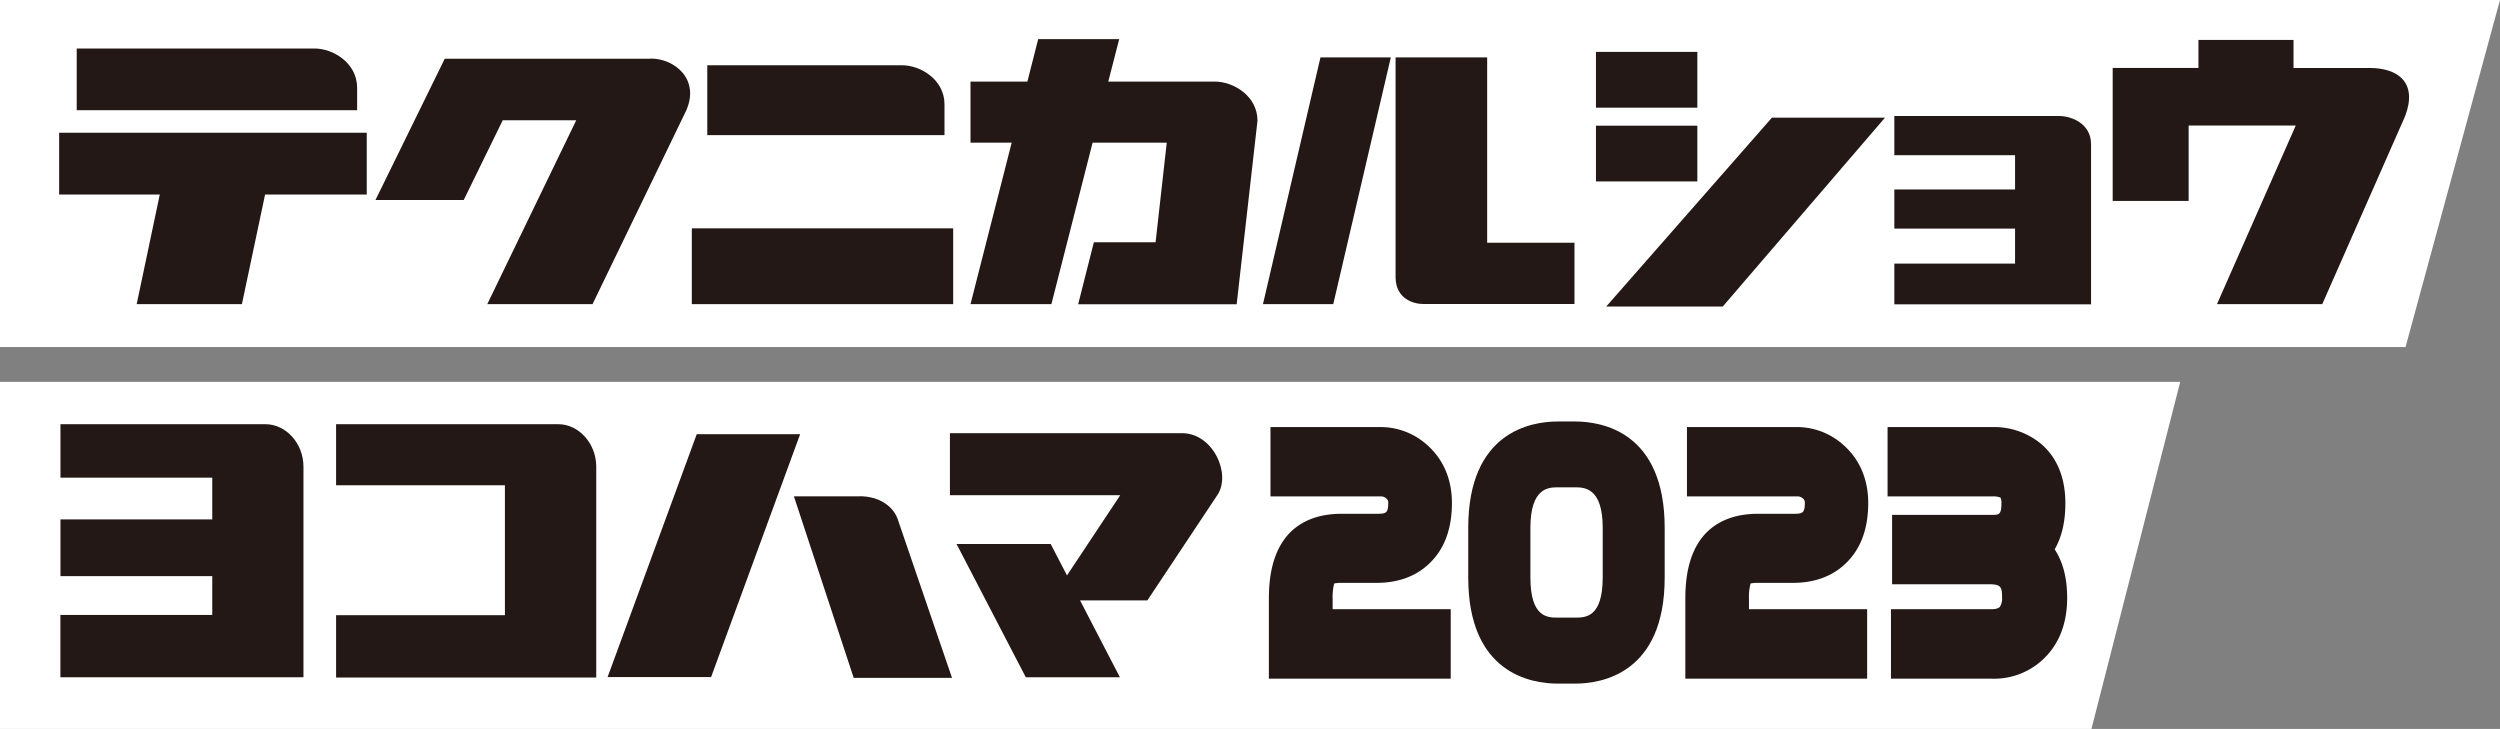
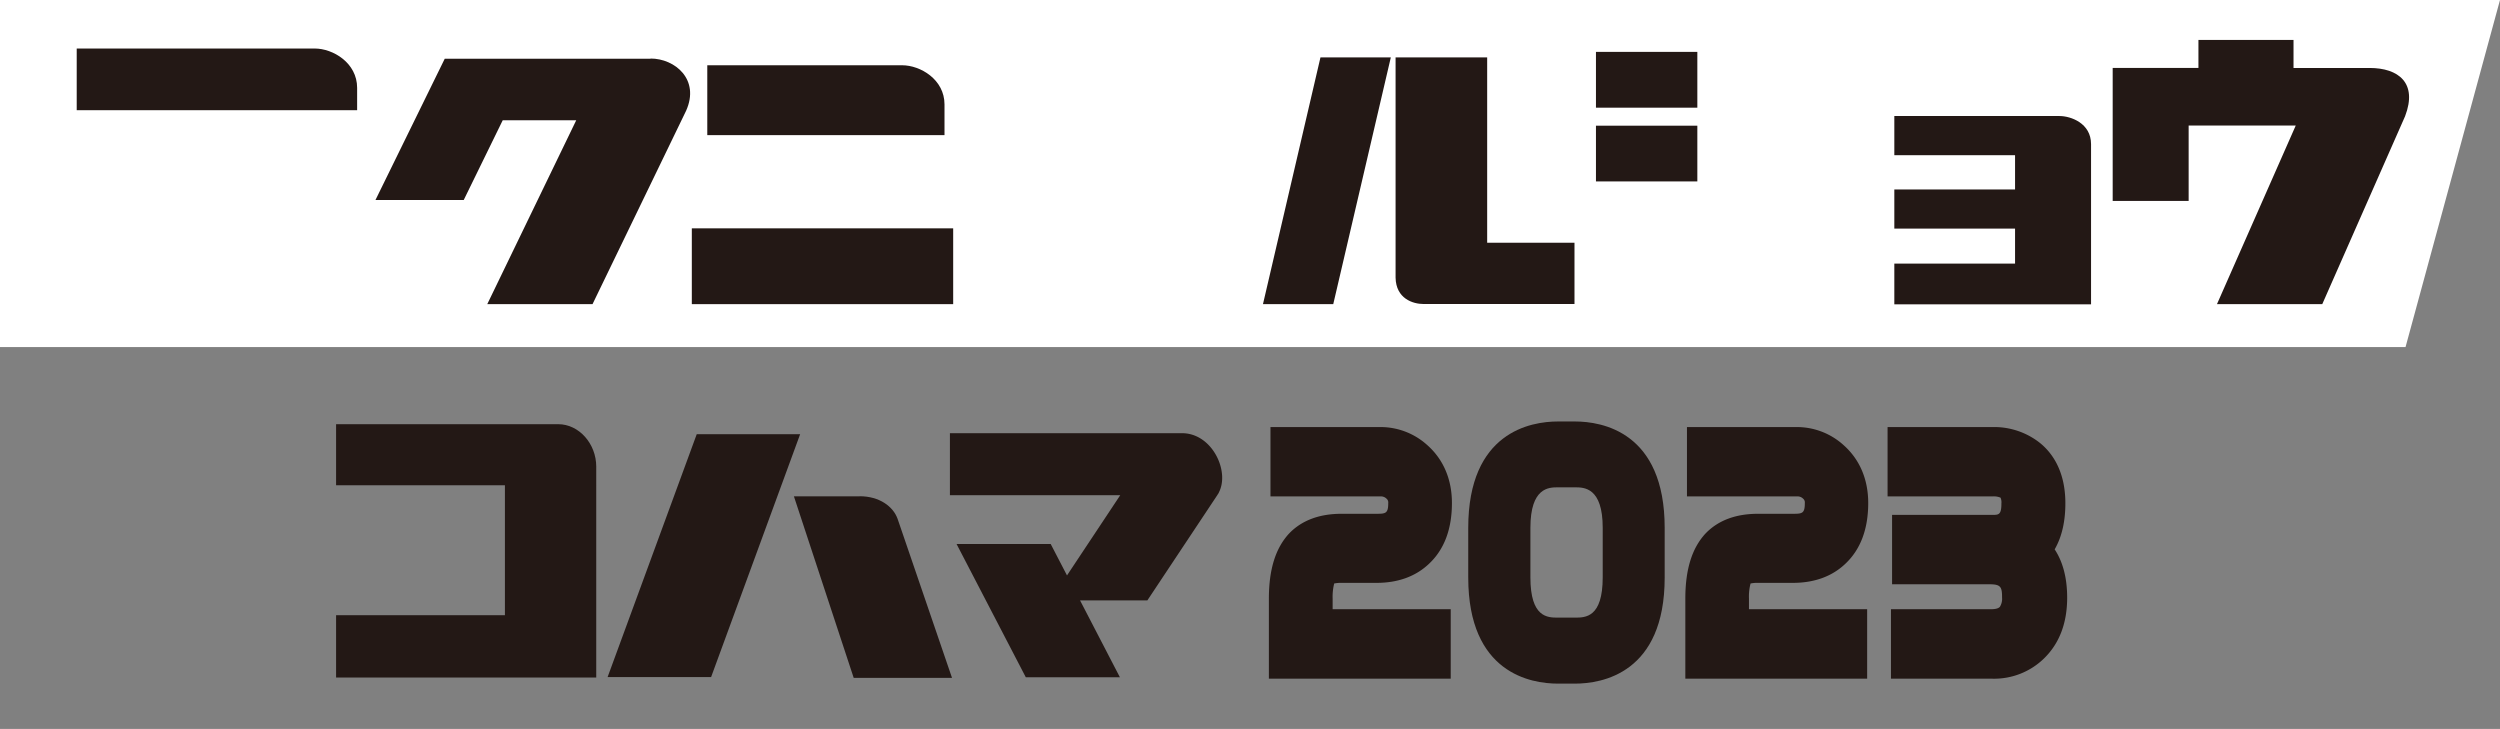
<svg xmlns="http://www.w3.org/2000/svg" xmlns:xlink="http://www.w3.org/1999/xlink" viewBox="0 0 766.17 223.39">
  <rect x="0" y="0" width="766.17" height="223.39" fill="#808080" stroke="none" />
  <defs>
    <style>.cls-1{fill:url(#名称未設定グラデーション_28);}.cls-2{fill:url(#名称未設定グラデーション_28-2);}.cls-3{fill:#231815;}</style>
    <linearGradient id="名称未設定グラデーション_28" y1="53.18" x2="766.17" y2="53.18" gradientUnits="userSpaceOnUse">
      <stop offset="0.5" stop-color="#fff" />
      <stop offset="0.93" stop-color="#fff" />
      <stop offset="1" stop-color="#fff" />
    </linearGradient>
    <linearGradient id="名称未設定グラデーション_28-2" y1="170.21" x2="668.17" y2="170.21" xlink:href="#名称未設定グラデーション_28" />
  </defs>
  <g id="Layer_2" data-name="Layer 2">
    <g id="txt">
      <polygon class="cls-1" points="737.22 106.36 0 106.36 0 0 766.17 0 737.22 106.36" />
-       <polygon class="cls-2" points="640.96 223.39 0 223.39 0 117.03 668.17 117.03 640.96 223.39" />
      <rect class="cls-3" x="212.02" y="69.98" width="80.1" height="23.23" />
      <path class="cls-3" d="M289.46,32c0-7.64-7.39-12-13-12v0H216.76V41.42h72.7Z" />
-       <path class="cls-3" d="M372.31,25v0H339.65L343,12H318.17l-3.31,13H297.43V43.72h12.62L297.43,93.21h24.79l12.63-49.49h22.72l-3.42,30.53H335.23l-4.81,19H379L385.38,37c0-7.63-7.41-12-13.07-12" />
      <path class="cls-3" d="M631.18,35.56v0H580.55v12h37V58.06h-37v12h37V80.79h-37V93.27h60.29V44.17c0-6.42-6.22-8.61-9.66-8.61" />
-       <polygon class="cls-3" points="18.13 59.61 48.97 59.61 41.89 93.2 74.14 93.21 81.24 59.61 112.4 59.61 112.4 40.67 18.13 40.67 18.13 59.61" />
      <path class="cls-3" d="M109.45,26.92c0-7.64-7.38-12.05-13-12.05v0H23.51V33.78h85.94Z" />
      <path class="cls-3" d="M199.4,18H136.3L115.07,61.29h27.05l11.95-24.44H176.6L149.33,93.21h32.26l28.68-59.27c4.3-9.62-3.47-16-10.87-16" />
      <path class="cls-3" d="M726.21,20.83H702.89V12.24H673.75v8.59l-26.28,0V61.57h23.28V38.48h32.82L679.43,93.21H711.7l25.38-57.59C741,25.37,735,20.83,726.21,20.83" />
      <polygon class="cls-3" points="387.06 93.21 408.6 93.21 426.24 17.6 404.68 17.59 387.06 93.21" />
      <path class="cls-3" d="M455.77,17.6H427.7V85.1c.13,6.42,5.3,8.07,8.58,8.07h46.25V74.4H455.77Z" />
      <rect class="cls-3" x="489.11" y="15.9" width="31.07" height="17.1" />
      <rect class="cls-3" x="489.11" y="38.52" width="31.07" height="17.08" />
-       <polygon class="cls-3" points="492.25 93.95 527.96 93.95 577.69 36.06 543.04 36.06 492.25 93.95" />
      <path class="cls-3" d="M263.43,152.12H243.31l18.32,55.62h30.13L275.08,159c-1.36-3.77-5.55-6.92-11.65-6.92" />
      <polygon class="cls-3" points="213.53 133.06 186.21 207.5 217.93 207.5 245.22 133.06 213.53 133.06" />
      <path class="cls-3" d="M373.5,151c3.49-6.5-2-18.24-11.23-18.24H291.12v19h52.2L327,176.35l-5-9.64H293.15l21.23,40.86h28.84L331,184h20.63L373,151.84h0a.44.44,0,0,0,.1-.17l.42-.63Z" />
-       <path class="cls-3" d="M81.33,130v0H18.53V146.4H65.05v12.78H18.53v17.38H65.05v11.89H18.51v19.12H93V143c0-7-5.26-13-11.68-13" />
      <path class="cls-3" d="M171.06,130v0H103v18.71h51.74v39.82H103v19.12h79.73V143c0-7-5.28-13-11.65-13" />
      <path class="cls-3" d="M408.41,183.48a16.75,16.75,0,0,1,.48-4.66,10.52,10.52,0,0,1,2.24-.19h10.73c6.54,0,11.94-1.95,16-5.77,4.72-4.37,7.11-10.66,7.11-18.71,0-7.19-2.58-13.3-7.49-17.68A21.33,21.33,0,0,0,423,130.88H389.36v21.26H423a2.43,2.43,0,0,1,1.93.69,1.49,1.49,0,0,1,.52,1.32c0,3.18-.75,3.31-3.62,3.31H411.13c-6.75,0-12.11,2-15.94,5.92l-.11.11c-4.17,4.5-6.21,11-6.21,20V208H444.6V186.7H408.41Z" />
      <path class="cls-3" d="M482.68,129.17h-5.23c-8.26,0-27.48,3.18-27.48,32.59V177c0,29.34,19.22,32.51,27.48,32.51h5.23c8.26,0,27.49-3.17,27.49-32.51V161.76C510.17,132.35,490.94,129.17,482.68,129.17Zm8.5,47.78c0,12.33-5.32,12.33-8.5,12.33h-5.23c-3.15,0-8.43,0-8.43-12.33V161.76c0-12.41,5.7-12.41,8.43-12.41h5.23c2.76,0,8.5,0,8.5,12.41Z" />
      <path class="cls-3" d="M536,183.48a16.19,16.19,0,0,1,.49-4.66,10.33,10.33,0,0,1,2.23-.19h10.73c6.54,0,11.95-1.95,16-5.77,4.71-4.37,7.1-10.66,7.1-18.71,0-7.19-2.58-13.3-7.49-17.68a21.31,21.31,0,0,0-14.49-5.59H517v21.26h33.67a2.41,2.41,0,0,1,1.93.69,1.49,1.49,0,0,1,.52,1.32c0,3.18-.75,3.31-3.62,3.31H538.75c-6.75,0-12.11,2-15.94,5.92l-.11.11c-4.17,4.5-6.2,11-6.2,20V208h55.72V186.7H536Z" />
      <path class="cls-3" d="M629.69,168.36c2.18-3.77,3.28-8.49,3.28-14.12,0-10.62-4.67-16.25-8.55-19.07a22.62,22.62,0,0,0-13.77-4.29H578.48v21.26h32.17a5.22,5.22,0,0,1,2.45.38,3.51,3.51,0,0,1,.27,1.72c0,3.56-.8,3.56-2.93,3.56H579.86v21.26h29.82c3.51,0,3.89.82,3.89,4.08a4.66,4.66,0,0,1-.68,2.84c-.18.18-.71.72-2.59.72H579.52V208h31.13a21.89,21.89,0,0,0,15.93-6.36c4.61-4.57,6.94-10.78,6.94-18.45C633.52,177.18,632.24,172.24,629.69,168.36Z" />
    </g>
  </g>
</svg>